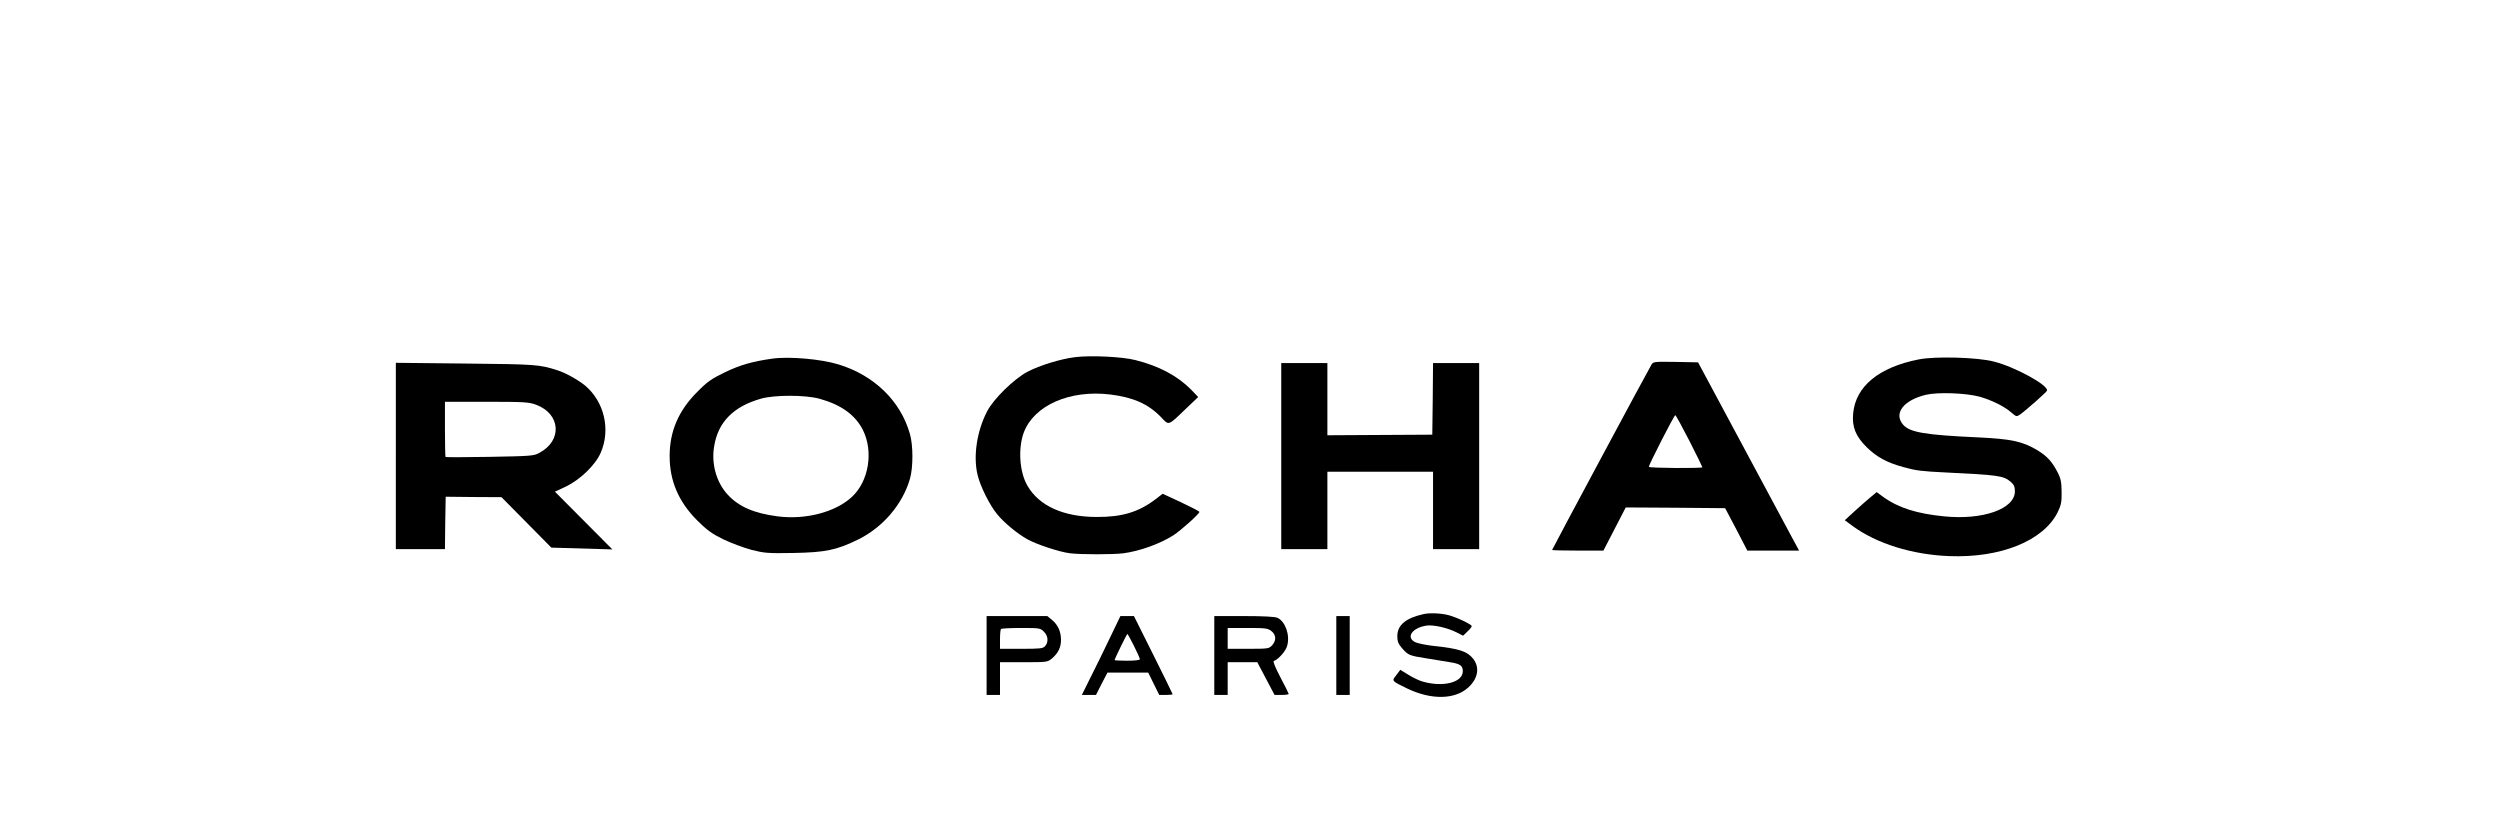
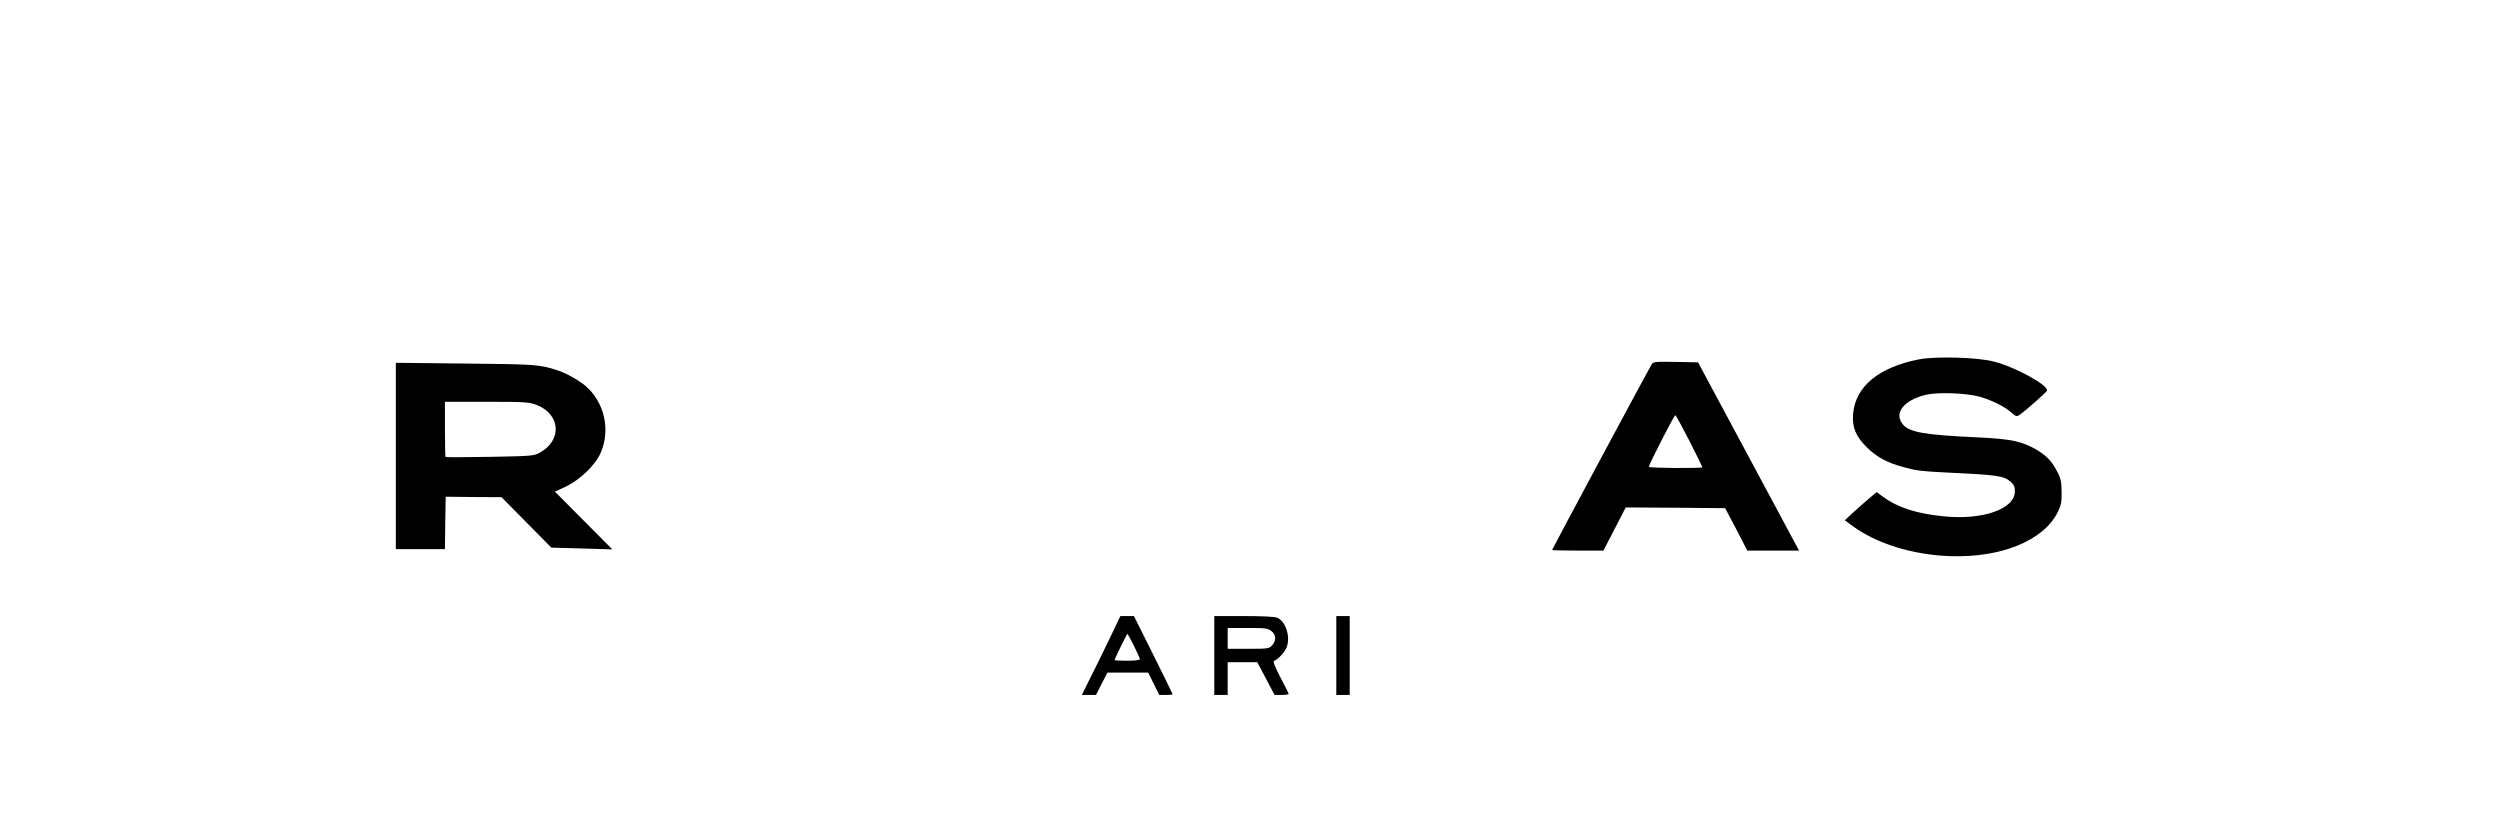
<svg xmlns="http://www.w3.org/2000/svg" version="1.0" width="1680pt" height="550pt" viewBox="0 0 1680 550" preserveAspectRatio="xMidYMid meet">
  <g transform="translate(0,550) scale(0.1,-0.1)" fill="#000000" stroke="none">
-     <path d="M7225 3100 c-98 -12 -237 -55 -320 -98 -91 -48 -229 -183 -272 -267 -68 -131 -94 -300 -64 -425 18 -78 82 -206 133 -267 49 -59 132 -127 200 -166 60 -34 215 -86 288 -95 72 -9 290 -9 360 0 111 15 243 63 334 120 50 32 176 145 176 158 0 4 -56 33 -124 65 l-123 57 -48 -37 c-113 -86 -225 -120 -395 -119 -222 0 -387 74 -465 209 -54 91 -65 251 -25 359 69 182 309 288 581 255 155 -19 256 -64 341 -152 55 -58 45 -61 168 57 l82 78 -48 50 c-92 93 -217 159 -373 198 -88 23 -301 33 -406 20z" />
-     <path d="M5190 3090 c-134 -19 -218 -43 -319 -92 -89 -43 -117 -62 -186 -132 -125 -125 -185 -264 -185 -431 0 -167 60 -306 184 -431 66 -66 99 -90 176 -128 52 -25 138 -57 190 -71 87 -22 110 -24 280 -21 218 4 291 19 440 92 164 82 296 236 345 407 22 76 22 226 -1 303 -63 220 -240 392 -479 465 -116 36 -331 55 -445 39z m319 -270 c144 -40 239 -109 290 -210 72 -146 39 -345 -75 -450 -111 -102 -310 -154 -498 -130 -160 21 -261 65 -336 146 -77 84 -112 210 -90 330 27 159 130 263 314 315 91 26 298 26 395 -1z" />
    <path d="M12895 3085 c-270 -53 -426 -182 -442 -365 -8 -89 17 -152 91 -225 68 -67 137 -104 247 -134 86 -24 122 -28 284 -36 354 -17 388 -22 436 -62 23 -20 29 -33 29 -65 0 -118 -215 -194 -475 -168 -183 18 -308 57 -410 131 l-44 32 -43 -36 c-24 -20 -72 -62 -107 -94 l-64 -59 50 -37 c163 -120 401 -194 650 -204 347 -14 636 103 731 296 23 48 27 68 26 136 -1 65 -5 89 -27 131 -37 72 -70 108 -135 148 -101 60 -172 76 -402 87 -355 16 -457 34 -501 85 -66 76 3 165 153 201 80 19 266 12 358 -12 80 -22 168 -65 215 -106 33 -29 36 -30 58 -16 42 30 180 152 183 162 10 36 -214 159 -356 195 -108 29 -394 37 -505 15z" />
    <path d="M11097 3048 c-19 -30 -667 -1239 -667 -1244 0 -2 78 -4 173 -4 l172 0 75 145 75 145 334 -2 334 -3 75 -142 74 -143 174 0 174 0 -45 83 c-24 45 -177 330 -339 632 l-295 550 -150 3 c-147 2 -151 2 -164 -20z m256 -511 c48 -94 87 -174 87 -177 0 -8 -360 -6 -360 3 0 14 170 347 178 347 4 0 46 -78 95 -173z" />
    <path d="M2660 2436 l0 -626 165 0 165 0 2 176 3 176 187 -2 188 -1 167 -169 168 -170 205 -6 205 -6 -193 194 -193 194 73 34 c96 46 198 144 234 226 69 156 25 344 -104 453 -48 39 -132 86 -187 103 -122 39 -144 40 -617 45 l-468 5 0 -626z m943 344 c165 -62 177 -240 22 -323 -38 -21 -57 -22 -333 -27 -162 -3 -296 -3 -298 -1 -2 2 -4 87 -4 188 l0 183 280 0 c255 0 284 -2 333 -20z" />
-     <path d="M8610 2435 l0 -625 155 0 155 0 0 260 0 260 355 0 355 0 0 -260 0 -260 155 0 155 0 0 625 0 625 -155 0 -155 0 -2 -240 -3 -241 -353 -2 -352 -2 0 243 0 242 -155 0 -155 0 0 -625z" />
-     <path d="M9565 1373 c-119 -27 -175 -74 -175 -148 0 -35 6 -51 31 -80 42 -48 49 -51 164 -69 55 -9 126 -21 159 -26 69 -11 86 -23 86 -61 0 -75 -132 -109 -270 -69 -20 5 -62 25 -93 44 l-57 35 -27 -36 c-31 -40 -34 -37 72 -89 163 -79 324 -76 414 8 64 60 76 134 30 192 -39 49 -93 67 -262 85 -54 6 -112 18 -128 26 -63 33 -19 96 77 111 47 7 143 -15 205 -47 l41 -21 29 28 c16 15 29 31 29 36 0 12 -99 59 -155 74 -48 13 -128 17 -170 7z" />
-     <path d="M6630 1095 l0 -265 45 0 45 0 0 110 0 110 159 0 c157 0 160 0 191 26 41 35 60 74 60 124 0 54 -20 100 -59 133 l-33 27 -204 0 -204 0 0 -265z m385 160 c29 -28 32 -70 8 -97 -14 -16 -33 -18 -160 -18 l-143 0 0 63 c0 35 3 67 7 70 3 4 64 7 135 7 124 0 130 -1 153 -25z" />
    <path d="M7456 1208 c-40 -84 -99 -204 -130 -265 l-56 -113 47 0 48 0 38 75 39 75 137 0 137 0 37 -75 37 -75 45 0 c25 0 45 2 45 5 0 3 -59 122 -130 265 l-130 260 -46 0 -45 0 -73 -152z m164 -48 c22 -44 40 -84 40 -90 0 -6 -34 -10 -85 -10 -47 0 -85 2 -85 4 0 8 82 176 86 176 2 0 22 -36 44 -80z" />
    <path d="M8160 1095 l0 -265 45 0 45 0 0 110 0 110 99 0 100 0 58 -110 58 -110 48 0 c26 0 47 3 47 7 0 3 -25 54 -56 112 -35 67 -51 107 -44 109 31 11 81 67 90 103 20 72 -13 163 -65 187 -17 8 -94 12 -225 12 l-200 0 0 -265z m384 164 c32 -25 34 -64 4 -96 -20 -22 -28 -23 -160 -23 l-138 0 0 70 0 70 134 0 c120 0 136 -2 160 -21z" />
    <path d="M8980 1095 l0 -265 45 0 45 0 0 265 0 265 -45 0 -45 0 0 -265z" />
  </g>
</svg>